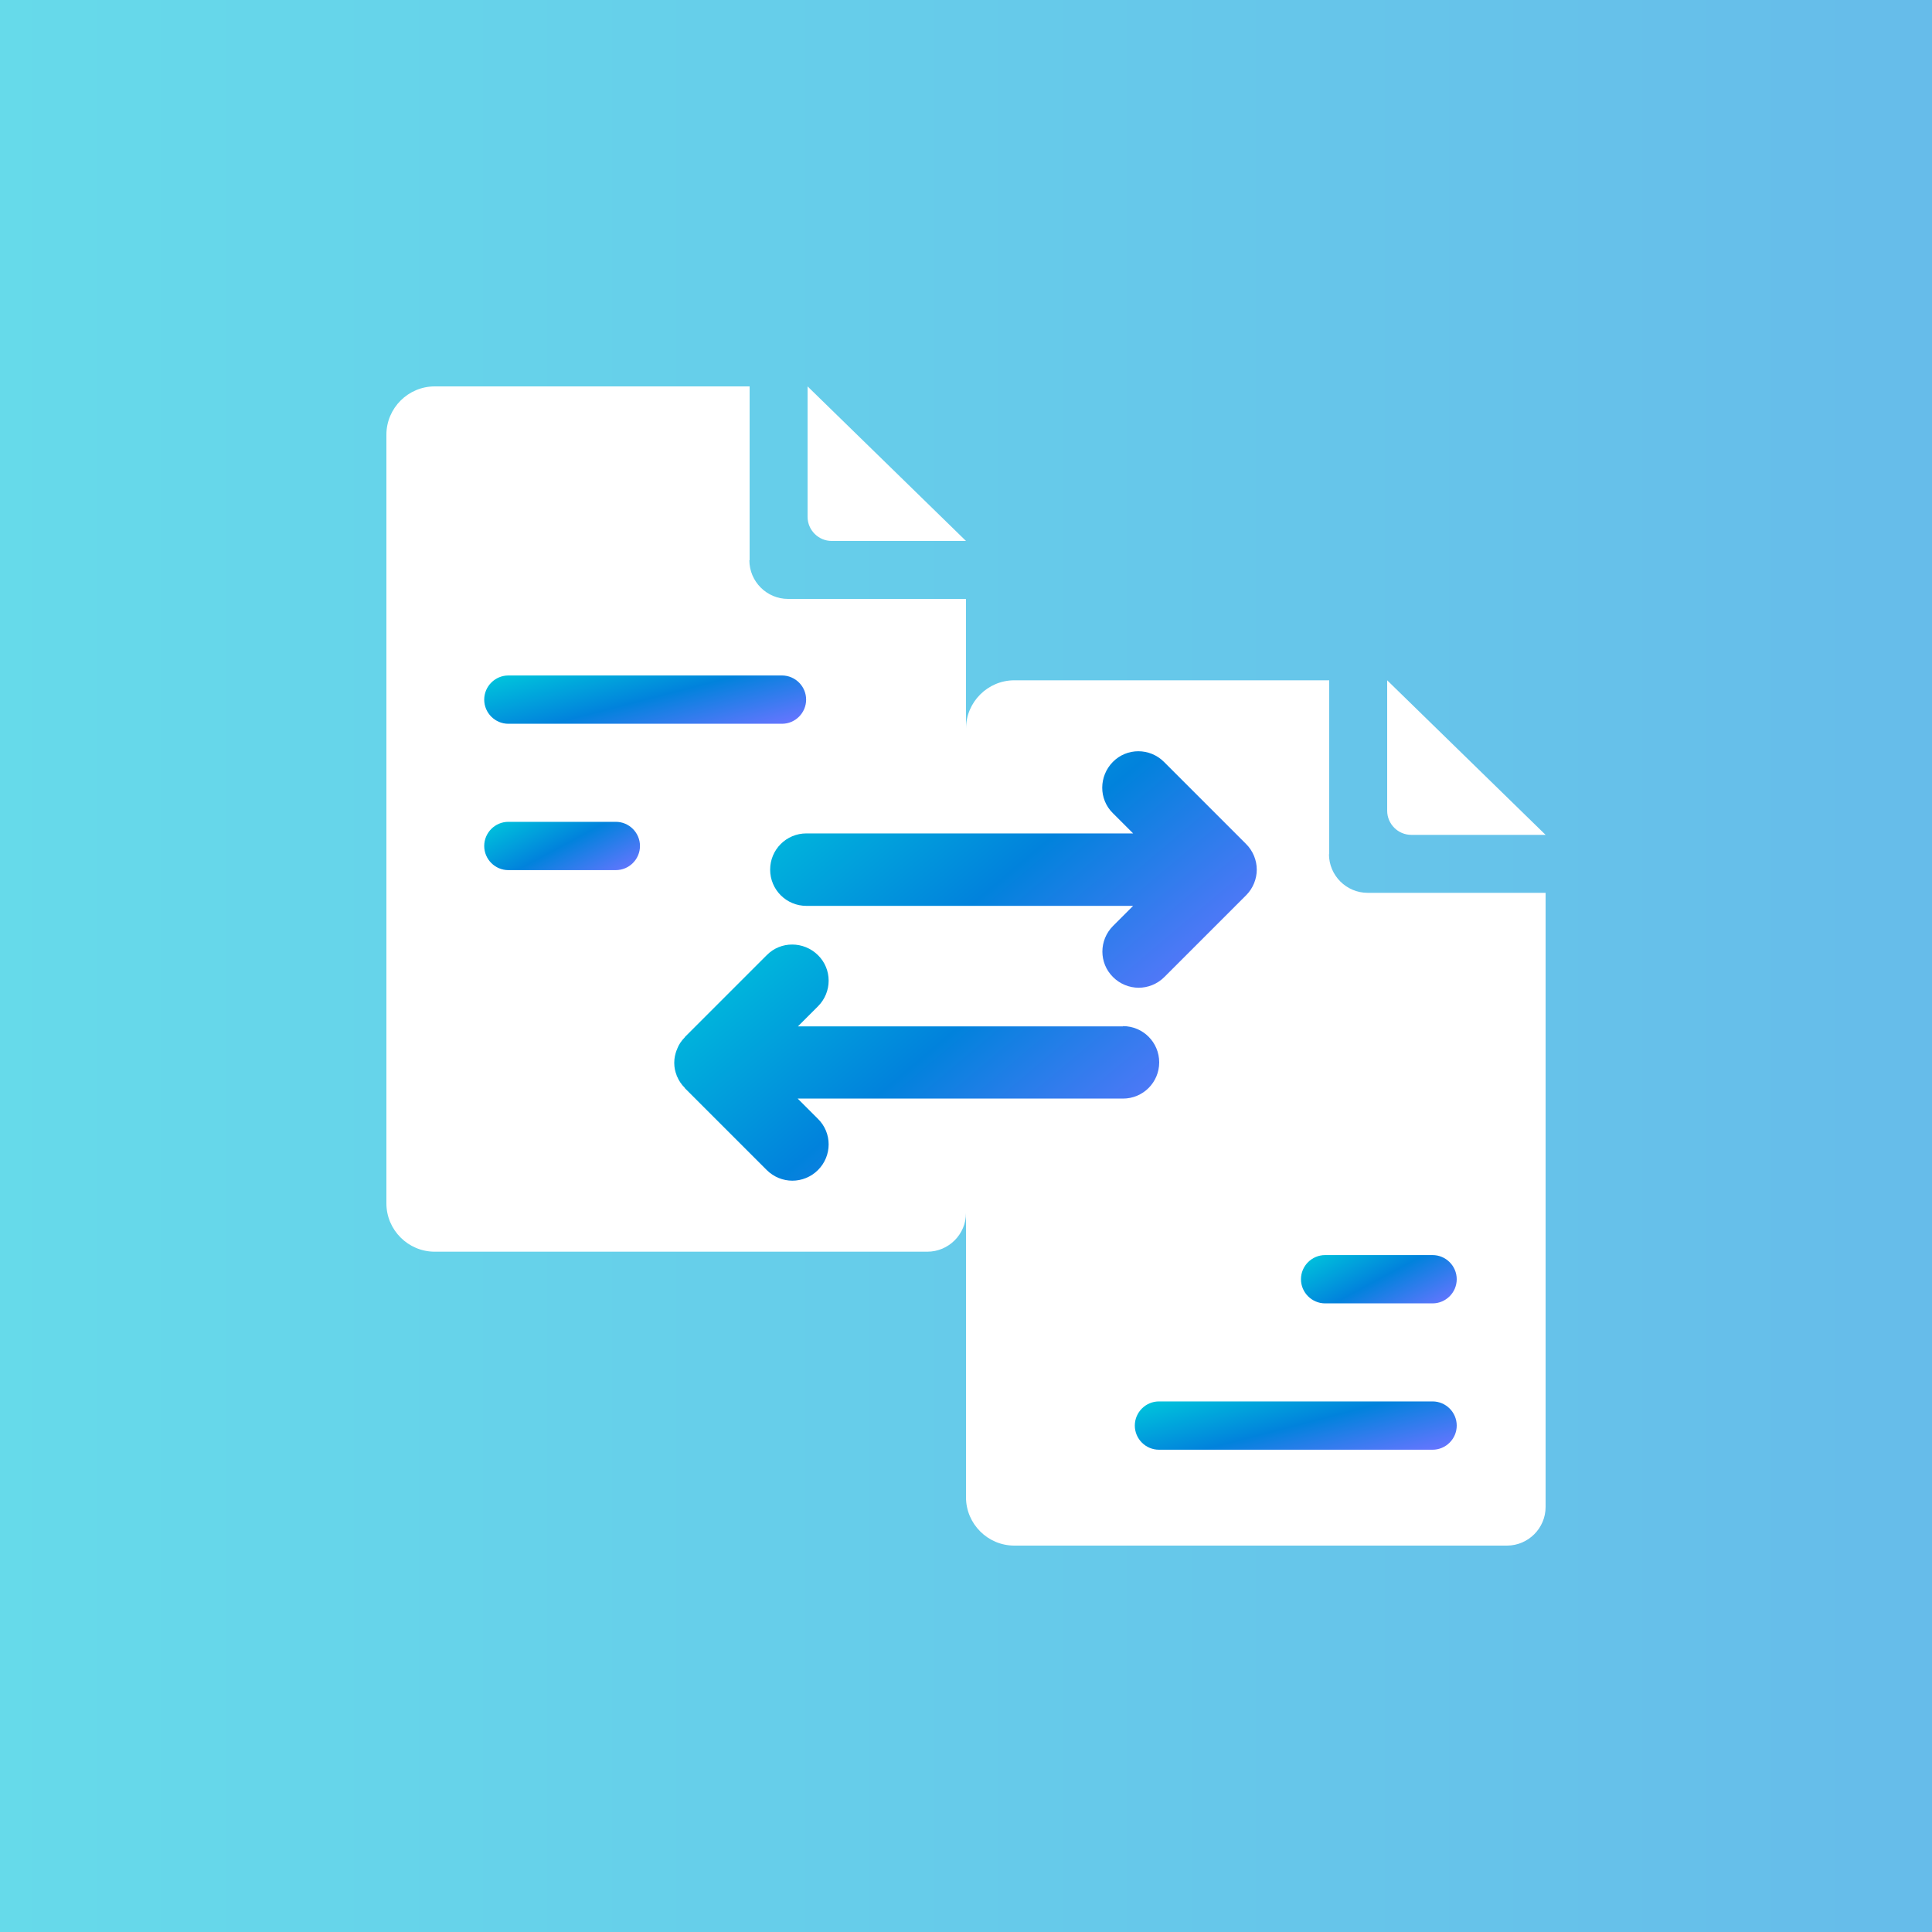
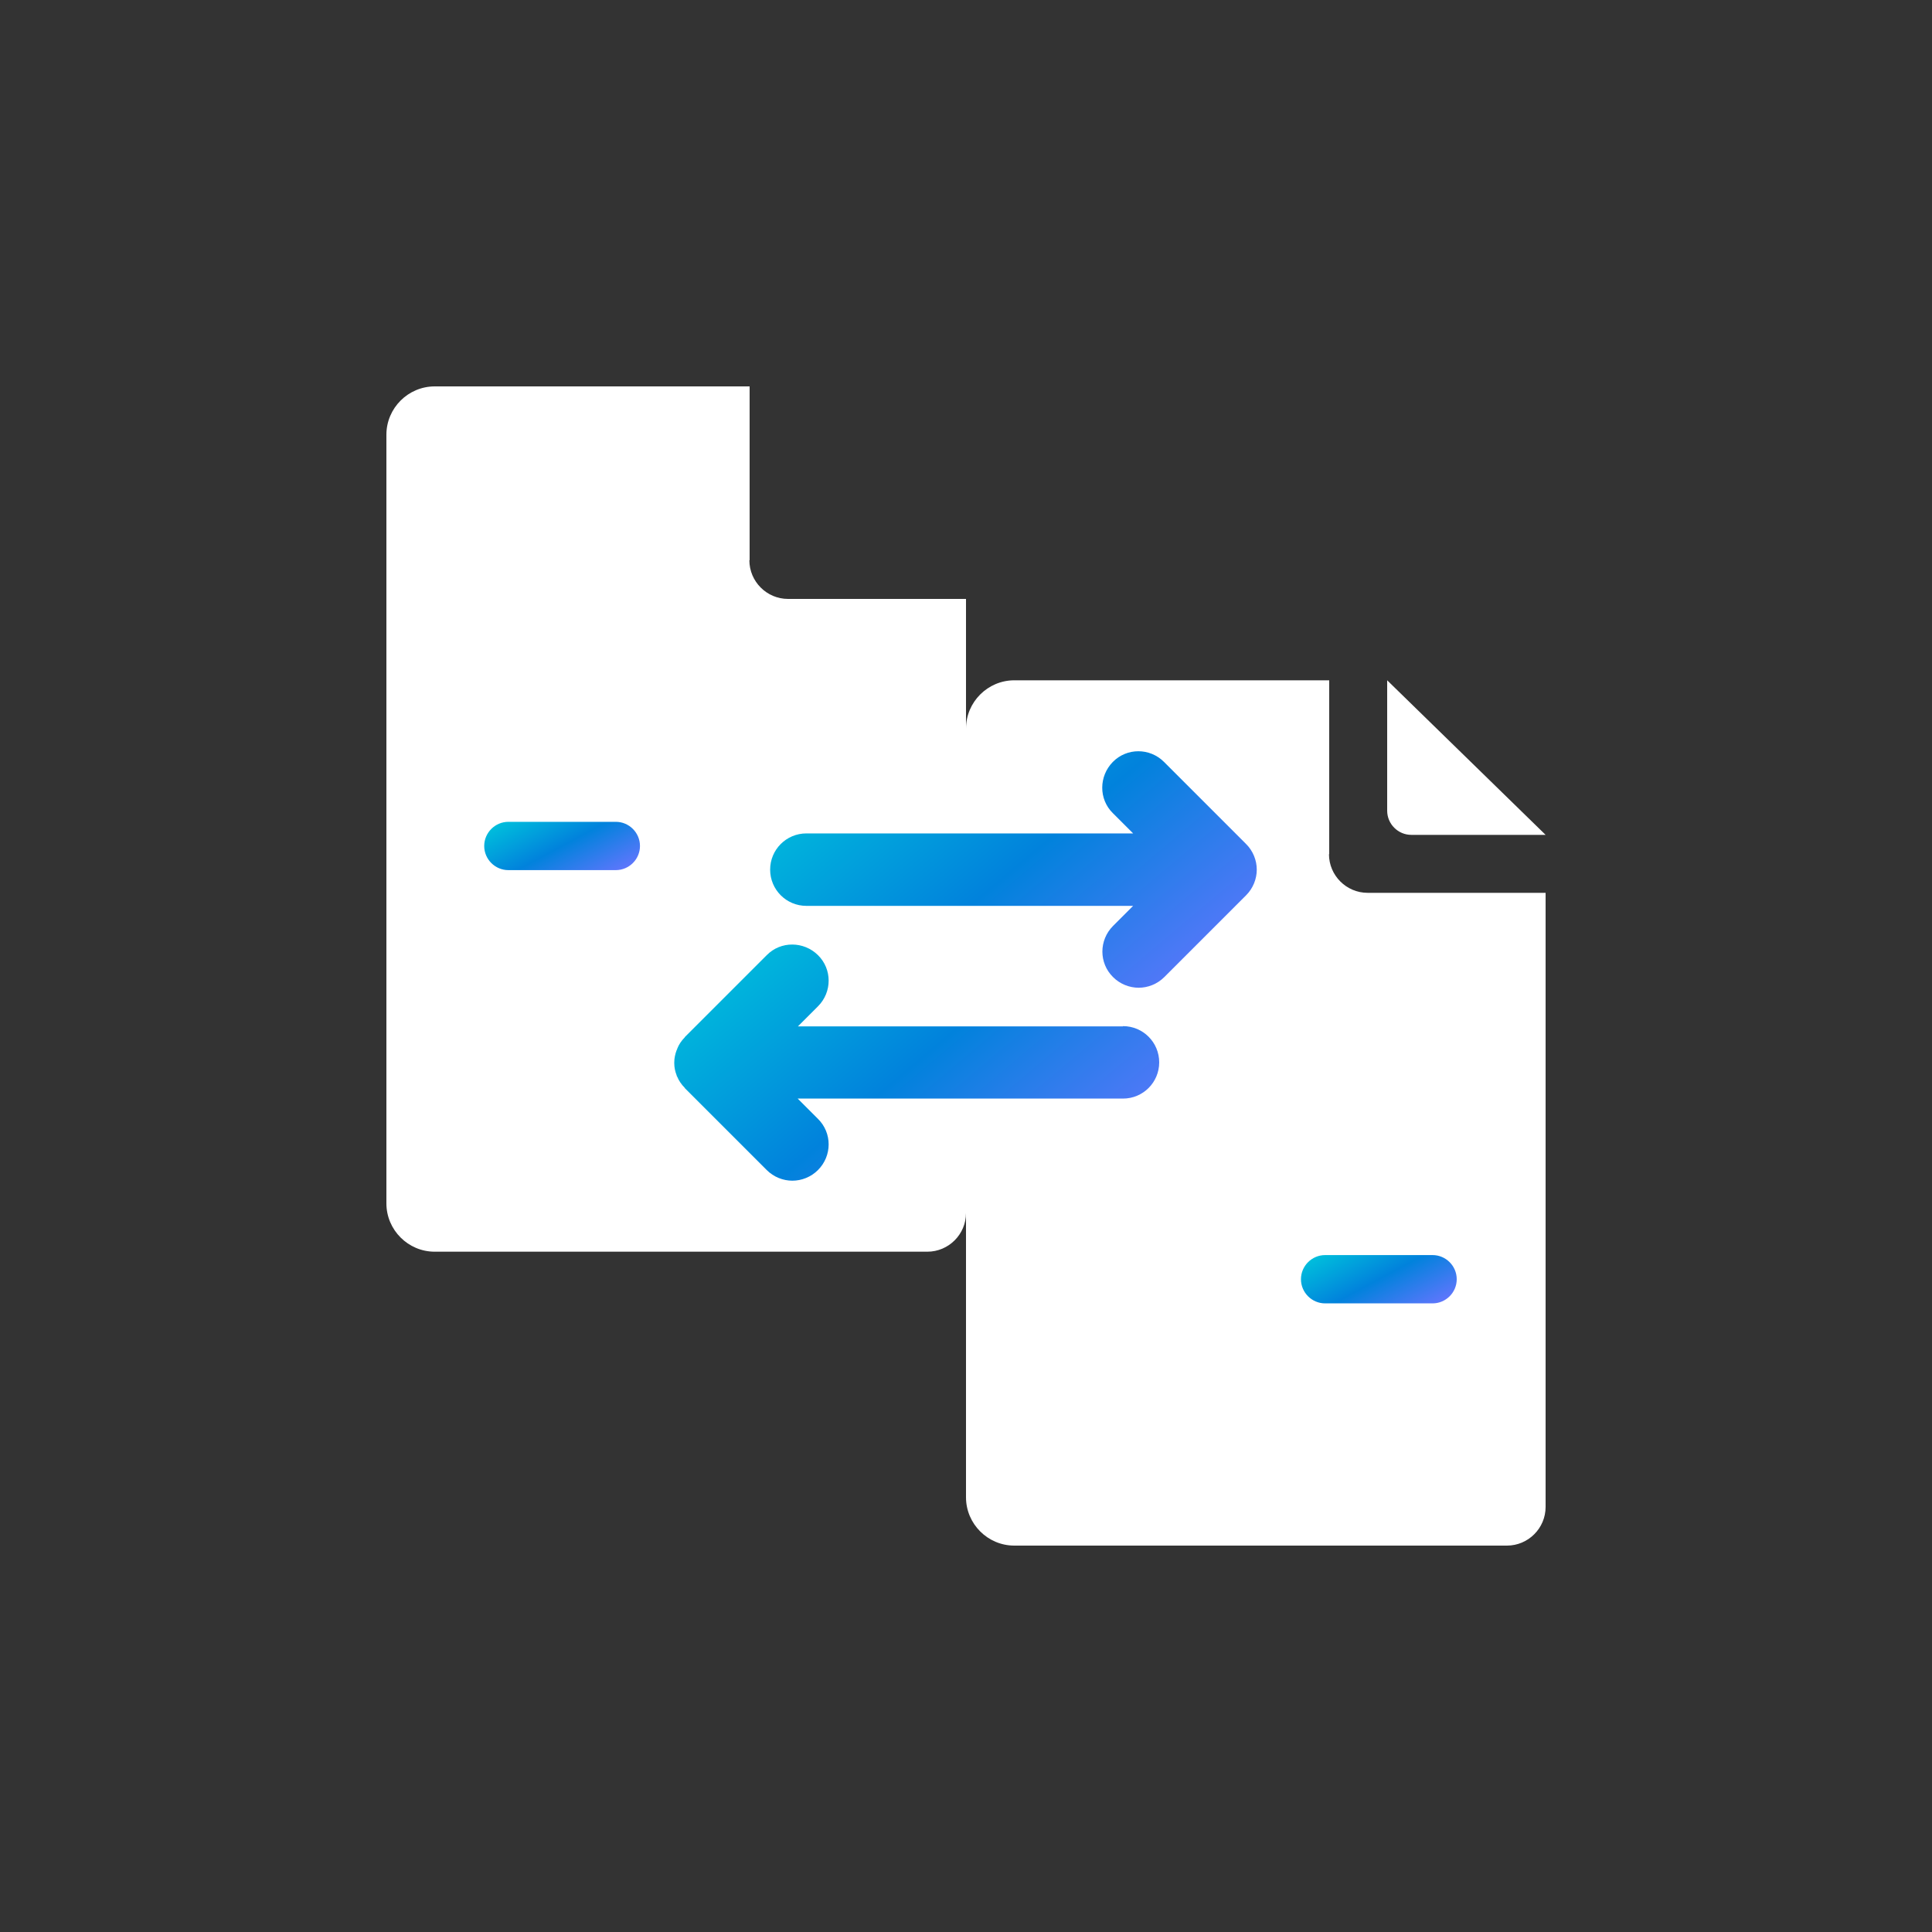
<svg xmlns="http://www.w3.org/2000/svg" xmlns:xlink="http://www.w3.org/1999/xlink" id="_レイヤー_1" width="80" height="80" viewBox="0 0 80 80">
  <rect x="0" y="0" width="80" height="80" fill="#333333" stroke="none" />
  <defs>
    <style>.cls-1{fill:#fff;}.cls-2{fill:url(#_名称未設定グラデーション_8-4);}.cls-3{fill:none;}.cls-4{fill:url(#_名称未設定グラデーション_8);}.cls-5{fill:url(#_名称未設定グラデーション_4);}.cls-6{fill:url(#_名称未設定グラデーション_8-3);}.cls-7{fill:url(#_名称未設定グラデーション_8-6);}.cls-8{fill:url(#_名称未設定グラデーション_8-2);}.cls-9{clip-path:url(#clippath);}.cls-10{fill:url(#_名称未設定グラデーション_8-5);}</style>
    <clipPath id="clippath">
      <rect class="cls-3" width="80" height="80" />
    </clipPath>
    <linearGradient id="_名称未設定グラデーション_4" x1="0" y1="-1498" x2="80" y2="-1498" gradientTransform="translate(0 -1458) scale(1 -1)" gradientUnits="userSpaceOnUse">
      <stop offset="0" stop-color="#66daea" />
      <stop offset="1" stop-color="#66bcea" />
    </linearGradient>
    <linearGradient id="_名称未設定グラデーション_8" x1="26.1" y1="-1484.59" x2="27.34" y2="-1489.35" gradientTransform="translate(0 -1458) scale(1 -1)" gradientUnits="userSpaceOnUse">
      <stop offset="0" stop-color="#00c3dc" />
      <stop offset=".5" stop-color="#0182dc" />
      <stop offset="1" stop-color="#6675ff" />
    </linearGradient>
    <linearGradient id="_名称未設定グラデーション_8-2" x1="22.22" y1="-1491.06" x2="24.34" y2="-1495" xlink:href="#_名称未設定グラデーション_8" />
    <linearGradient id="_名称未設定グラデーション_8-3" x1="56.04" y1="-1509" x2="58.16" y2="-1512.94" xlink:href="#_名称未設定グラデーション_8" />
    <linearGradient id="_名称未設定グラデーション_8-4" x1="53.03" y1="-1514.65" x2="54.27" y2="-1519.41" xlink:href="#_名称未設定グラデーション_8" />
    <linearGradient id="_名称未設定グラデーション_8-5" x1="35.82" y1="-1486.72" x2="48.1" y2="-1501.3" xlink:href="#_名称未設定グラデーション_8" />
    <linearGradient id="_名称未設定グラデーション_8-6" x1="31.84" y1="-1494.73" x2="44.1" y2="-1509.26" xlink:href="#_名称未設定グラデーション_8" />
  </defs>
  <g class="cls-9">
-     <path class="cls-5" d="M0,0h80v80H0V0Z" />
    <path class="cls-1" d="M31.04,23.2v-7.2h-13.04c-1.1,0-2,.9-2,2v31.83c0,1.1.9,2,2,2h20.4c.88,0,1.6-.72,1.6-1.6v-25.43h-7.37c-.88,0-1.6-.72-1.6-1.6h.01Z" />
-     <path class="cls-1" d="M40,22.4l-6.56-6.4v5.4c0,.55.45,1,1,1h5.56Z" />
    <path class="cls-1" d="M55.04,35.37v-7.2h-13.04c-1.1,0-2,.9-2,2v31.83c0,1.1.9,2,2,2h20.4c.88,0,1.6-.72,1.6-1.6v-25.43h-7.37c-.88,0-1.6-.72-1.6-1.6h.01Z" />
    <path class="cls-1" d="M64,34.57l-6.56-6.4v5.4c0,.55.45,1,1,1h5.56Z" />
-     <path class="cls-4" d="M32.38,27.97h-11.33c-.55,0-1,.45-1,1s.45,1,1,1h11.33c.55,0,1-.45,1-1s-.45-1-1-1Z" />
    <path class="cls-8" d="M25.5,34.03h-4.45c-.55,0-1,.45-1,1s.45,1,1,1h4.45c.55,0,1-.45,1-1s-.45-1-1-1Z" />
    <path class="cls-6" d="M59.32,51.97h-4.45c-.55,0-1,.45-1,1s.45,1,1,1h4.45c.55,0,1-.45,1-1s-.45-1-1-1Z" />
-     <path class="cls-2" d="M47.99,60.03h11.33c.55,0,1-.45,1-1s-.45-1-1-1h-11.33c-.55,0-1,.45-1,1s.45,1,1,1Z" />
    <path class="cls-10" d="M51.59,34.94l-3.39-3.39c-.59-.59-1.54-.59-2.12,0-.58.59-.59,1.54,0,2.12l.84.84h-13.53c-.83,0-1.5.67-1.5,1.5s.67,1.5,1.5,1.5h13.53l-.83.83c-.59.59-.59,1.54,0,2.12.29.29.68.44,1.06.44s.77-.15,1.06-.44l3.39-3.39c.29-.29.44-.68.44-1.06s-.15-.77-.44-1.06h-.01Z" />
    <path class="cls-7" d="M46.5,42.5h-13.46l.83-.83c.59-.59.59-1.54,0-2.12-.59-.58-1.54-.59-2.12,0l-3.39,3.39s0,0-.01.02c-.13.13-.24.29-.31.47,0,.02,0,.03-.02.05-.06.16-.1.33-.1.51v.04c0,.18.04.35.1.5,0,.02,0,.03.02.05.07.17.18.33.31.46,0,0,0,0,.01.02l3.39,3.39c.29.29.68.44,1.06.44s.77-.15,1.06-.44c.59-.59.59-1.54,0-2.12l-.84-.84h13.47c.83,0,1.5-.67,1.5-1.5s-.67-1.5-1.5-1.5h0Z" />
  </g>
</svg>